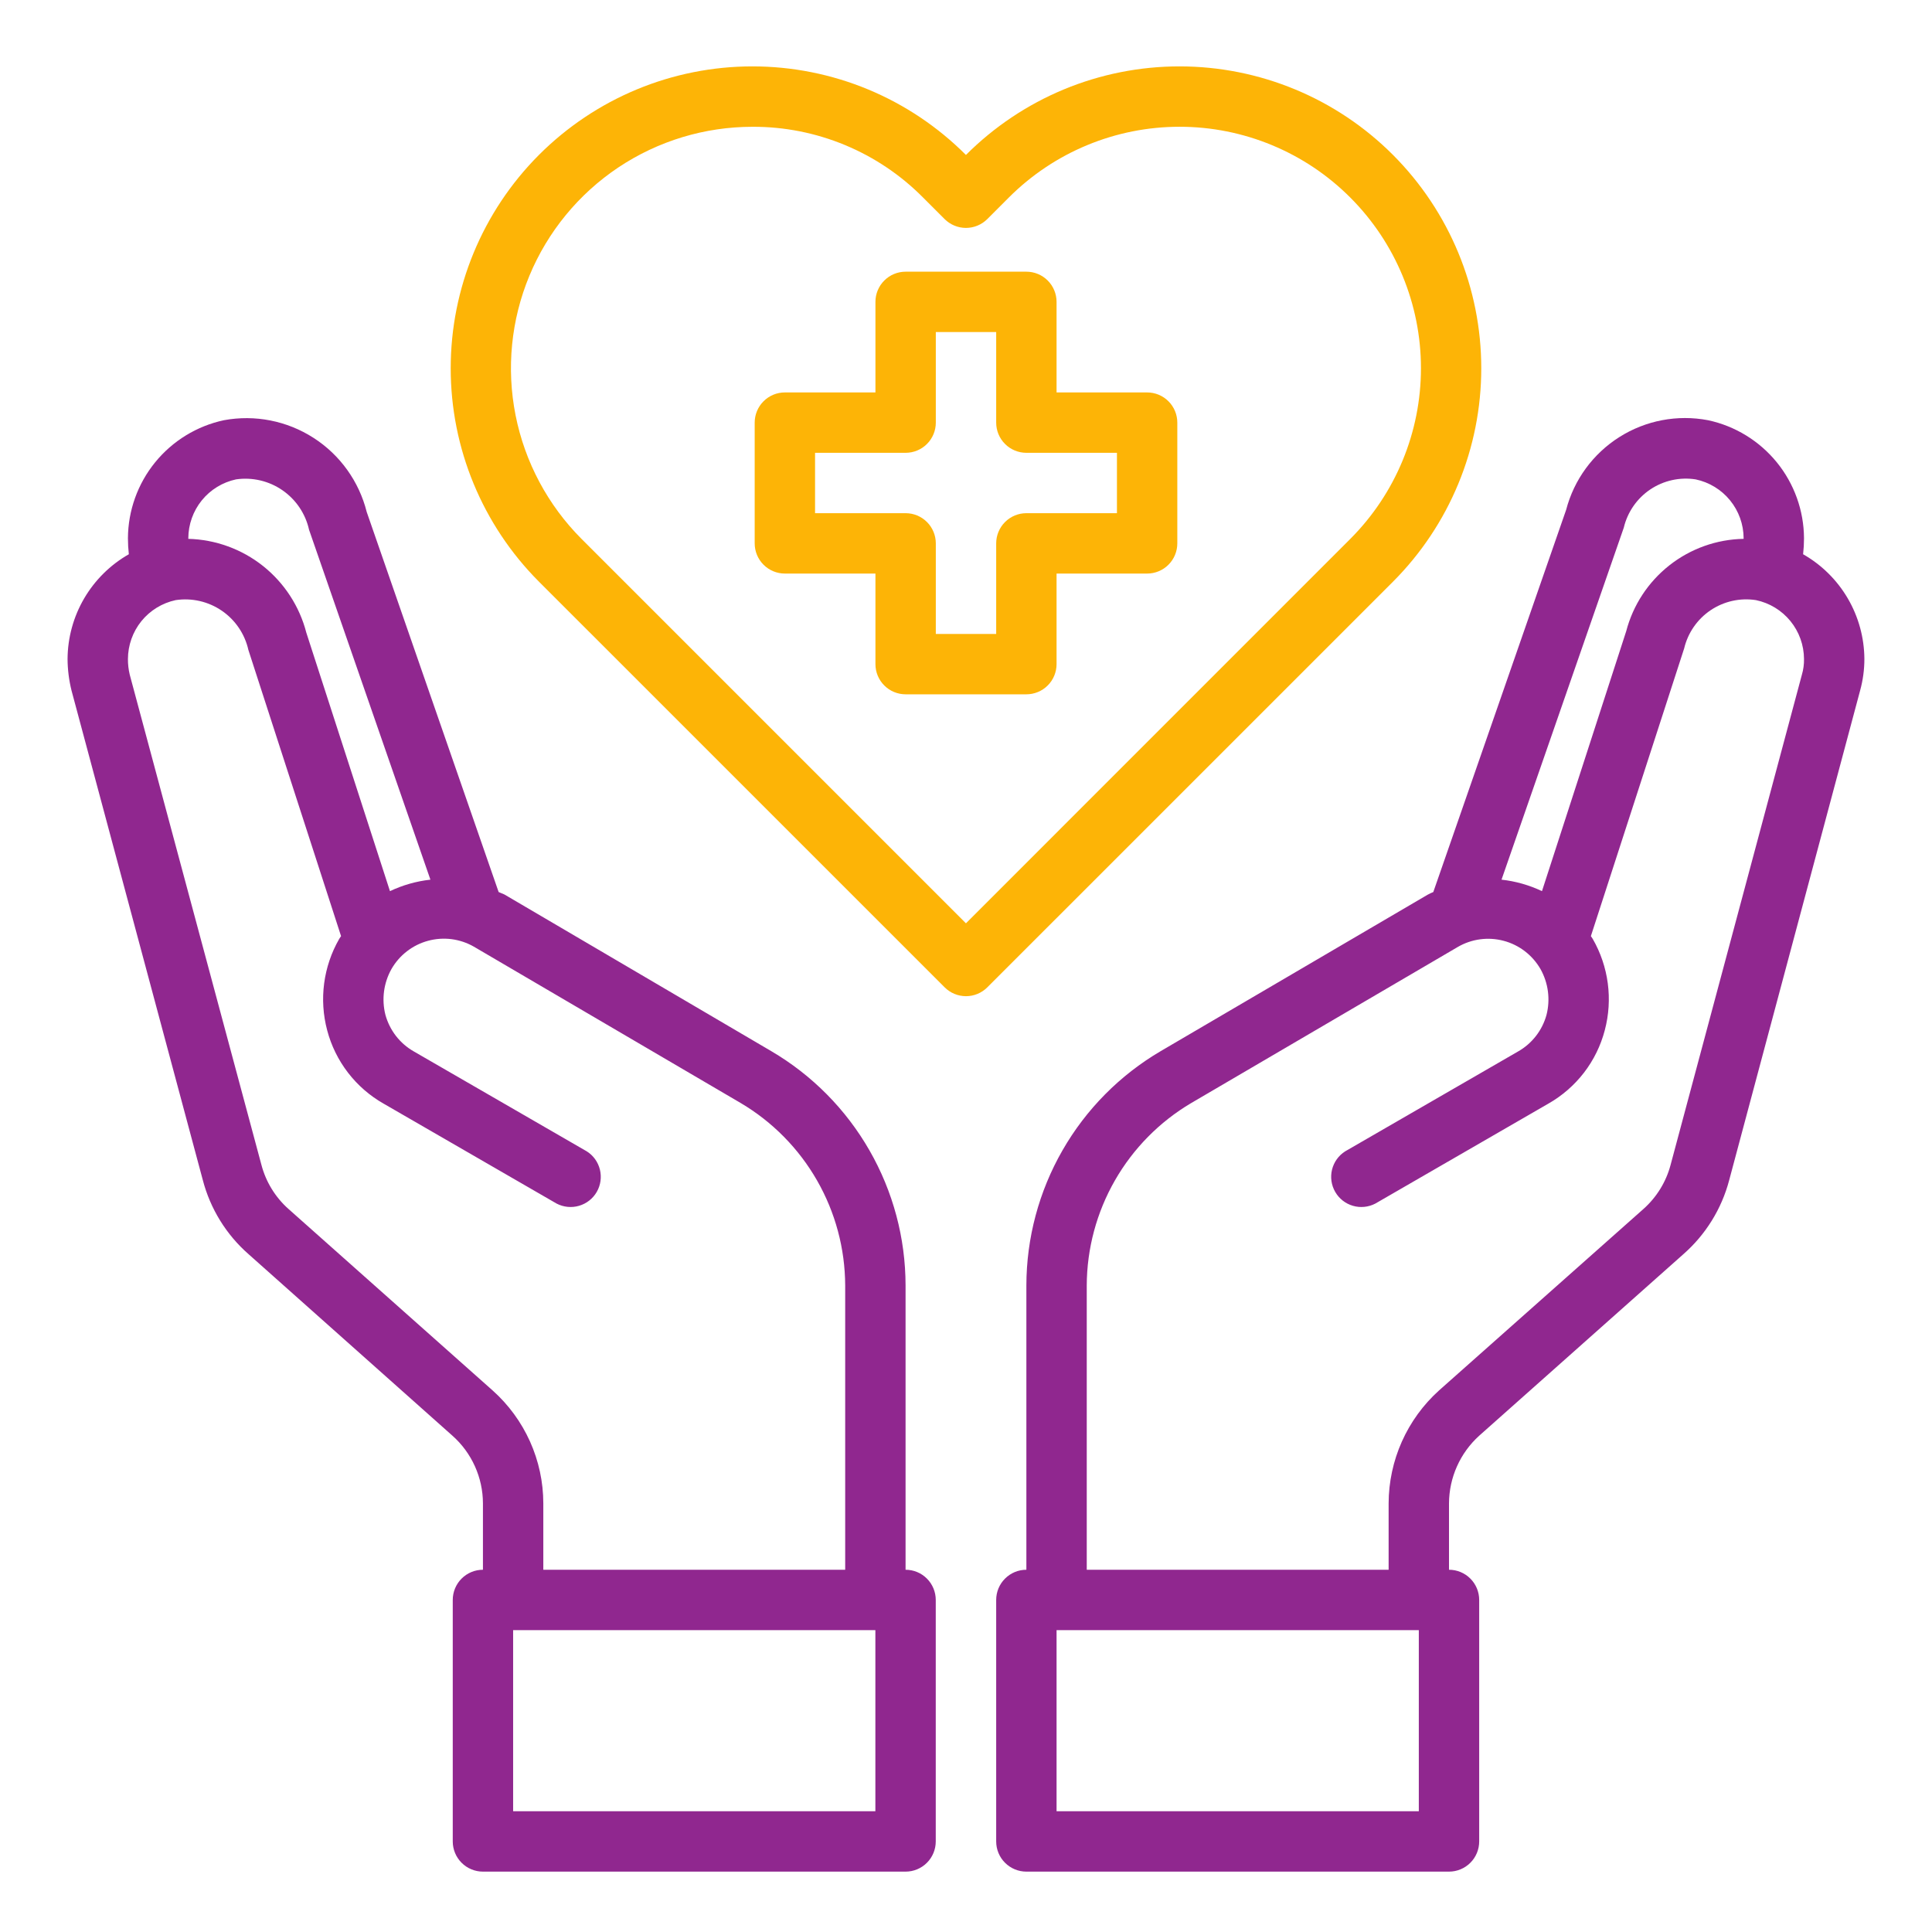
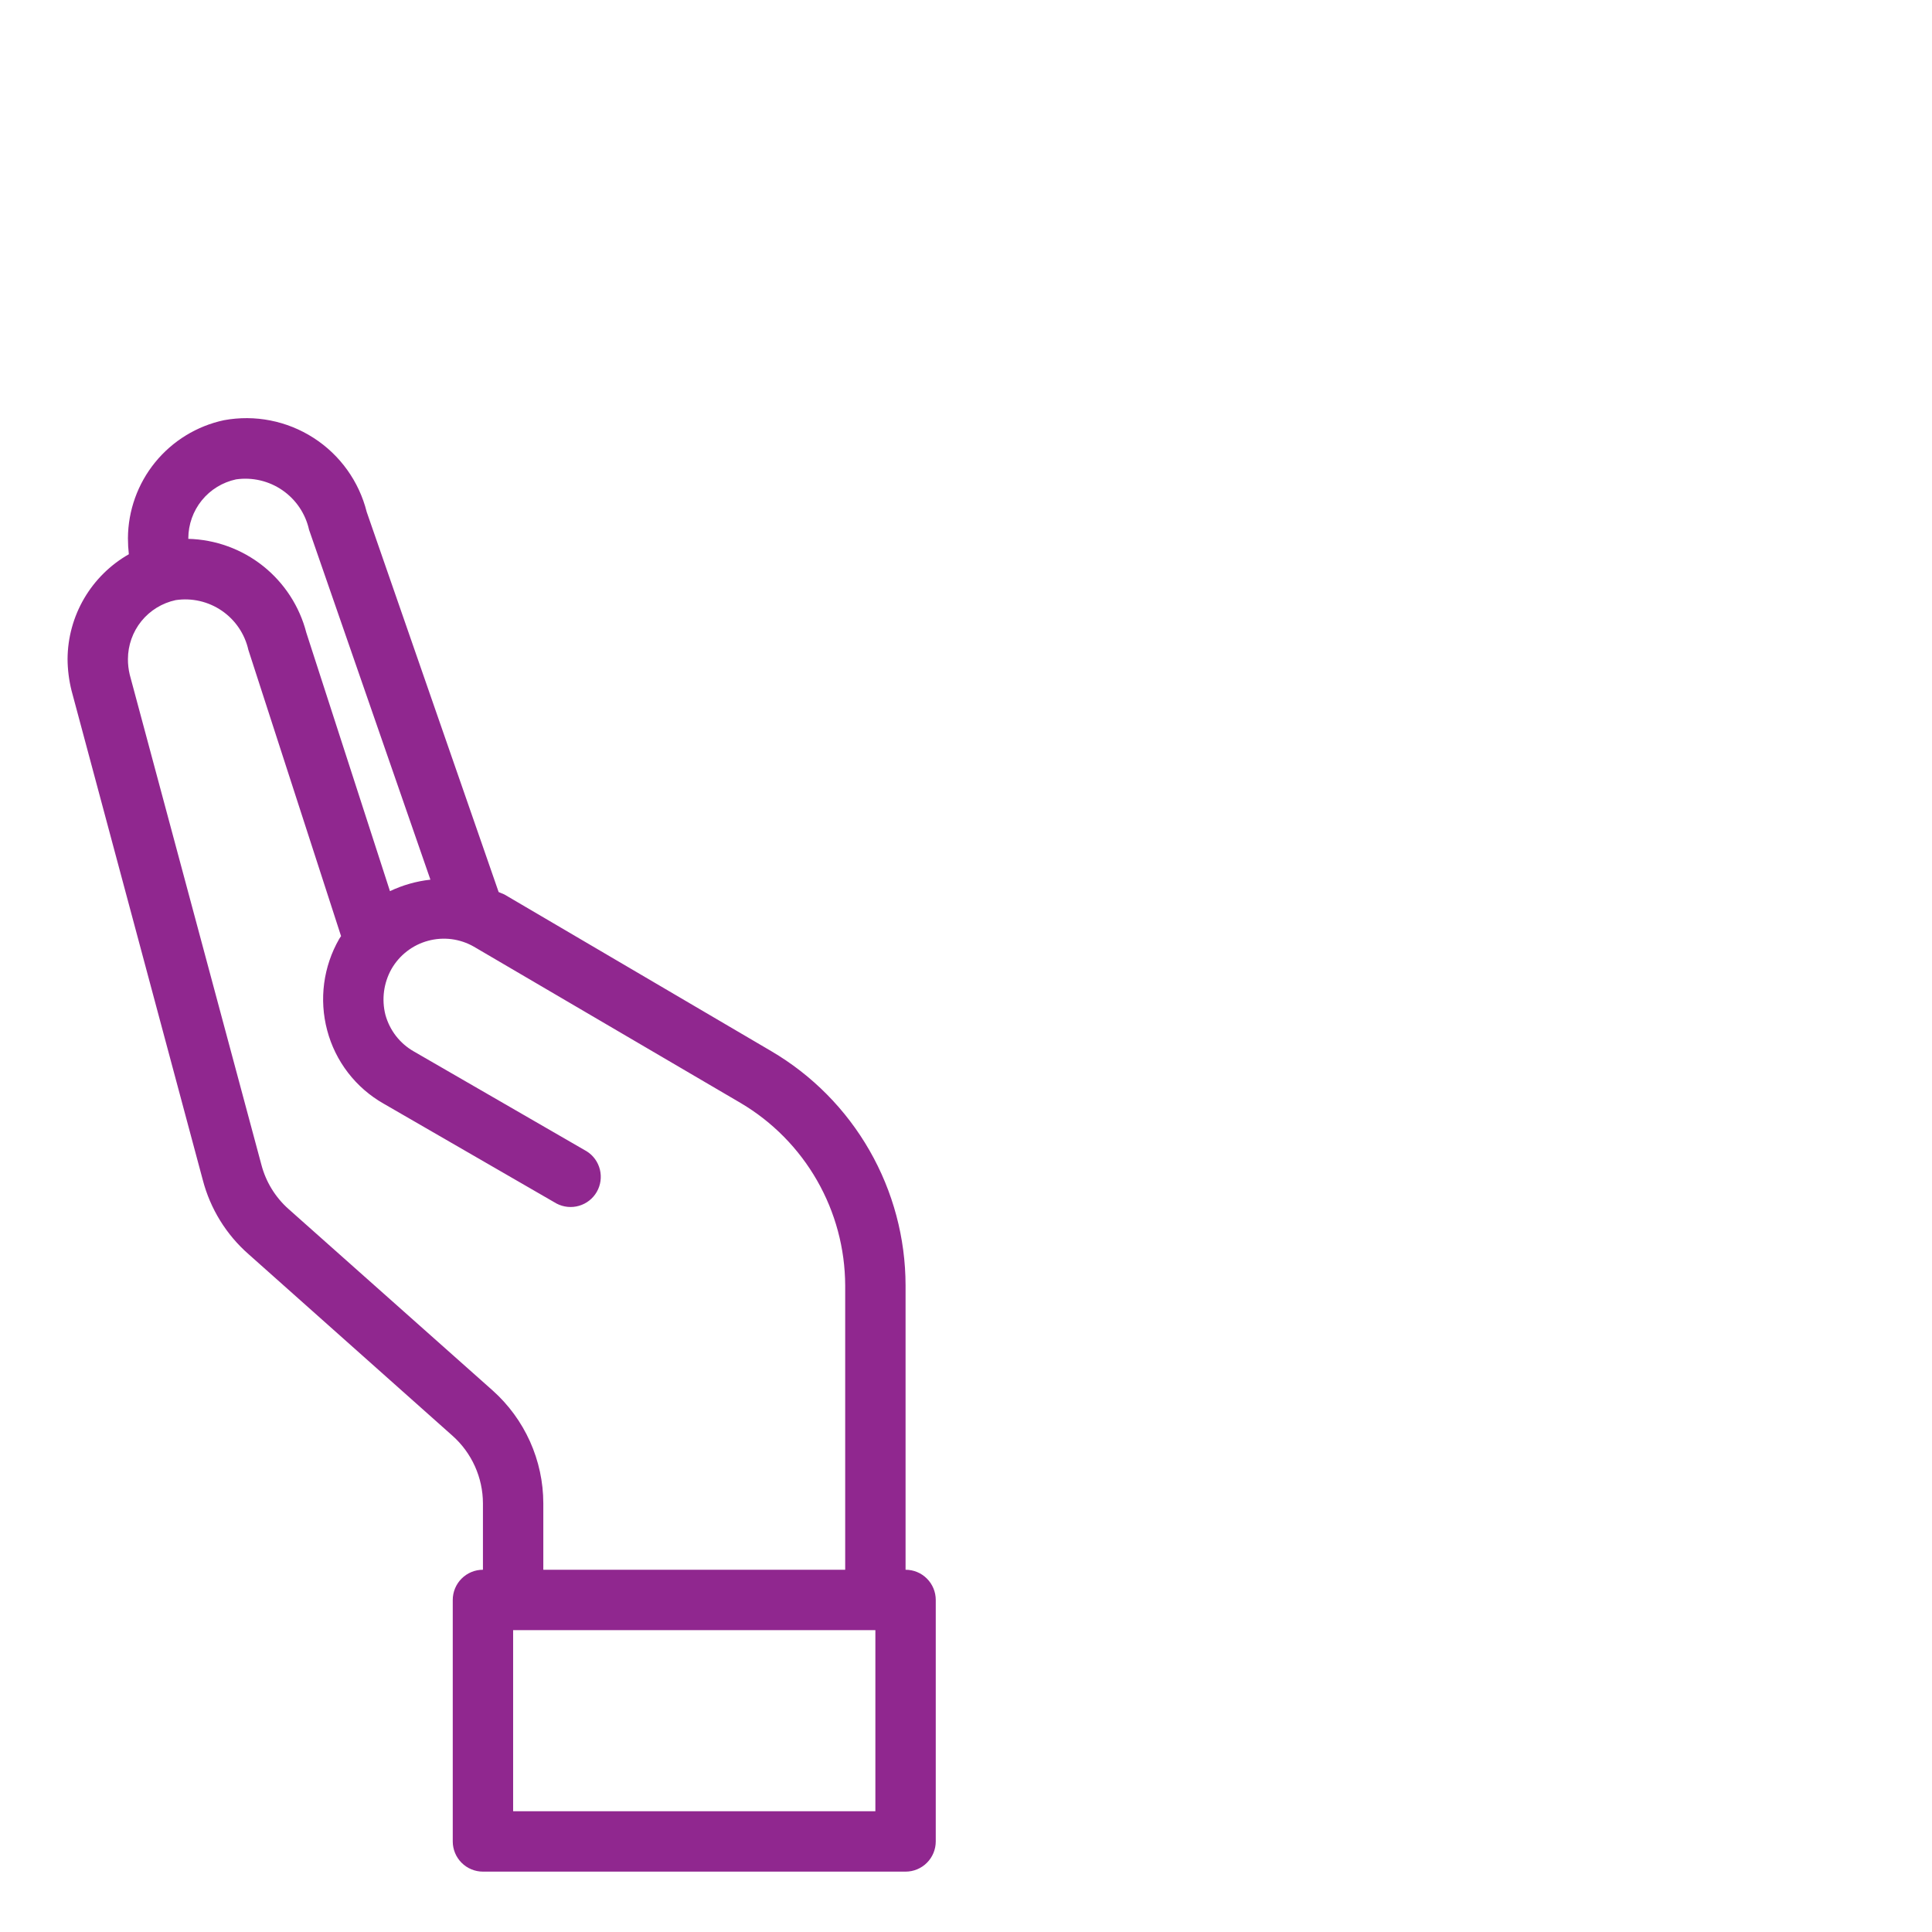
<svg xmlns="http://www.w3.org/2000/svg" width="64" height="64" viewBox="0 0 64 64" fill="none">
-   <path d="M38 13H35V10C35 9.735 34.895 9.48 34.707 9.293C34.52 9.105 34.265 9 34 9H30C29.735 9 29.48 9.105 29.293 9.293C29.105 9.48 29 9.735 29 10V13H26C25.735 13 25.48 13.105 25.293 13.293C25.105 13.48 25 13.735 25 14V18C25 18.265 25.105 18.52 25.293 18.707C25.48 18.895 25.735 19 26 19H29V22C29 22.265 29.105 22.52 29.293 22.707C29.48 22.895 29.735 23 30 23H34C34.265 23 34.52 22.895 34.707 22.707C34.895 22.52 35 22.265 35 22V19H38C38.265 19 38.52 18.895 38.707 18.707C38.895 18.52 39 18.265 39 18V14C39 13.735 38.895 13.48 38.707 13.293C38.52 13.105 38.265 13 38 13ZM37 17H34C33.735 17 33.48 17.105 33.293 17.293C33.105 17.48 33 17.735 33 18V21H31V18C31 17.735 30.895 17.48 30.707 17.293C30.52 17.105 30.265 17 30 17H27V15H30C30.265 15 30.52 14.895 30.707 14.707C30.895 14.52 31 14.265 31 14V11H33V14C33 14.265 33.105 14.52 33.293 14.707C33.48 14.895 33.735 15 34 15H37V17Z" fill="#FDB406" />
-   <path d="M59.73 18.36C59.75 18.184 59.76 18.007 59.76 17.83C59.755 16.913 59.437 16.026 58.859 15.315C58.28 14.604 57.476 14.111 56.58 13.92C55.566 13.727 54.517 13.926 53.644 14.478C52.772 15.029 52.141 15.891 51.88 16.89L47.48 29.55C47.415 29.576 47.351 29.606 47.29 29.64L38.45 34.82C37.097 35.614 35.975 36.748 35.195 38.109C34.414 39.47 34.003 41.011 34 42.58V52C33.735 52 33.48 52.105 33.293 52.293C33.105 52.48 33 52.735 33 53V61C33 61.265 33.105 61.52 33.293 61.707C33.48 61.895 33.735 62 34 62H48C48.265 62 48.52 61.895 48.707 61.707C48.895 61.52 49 61.265 49 61V53C49 52.735 48.895 52.48 48.707 52.293C48.52 52.105 48.265 52 48 52V49.8C48.002 49.378 48.092 48.96 48.264 48.575C48.436 48.189 48.687 47.843 49 47.56L55.76 41.55C56.499 40.903 57.029 40.05 57.28 39.1L61.62 22.87C61.713 22.531 61.76 22.181 61.76 21.83C61.756 21.124 61.566 20.432 61.21 19.823C60.854 19.214 60.343 18.709 59.73 18.36ZM53.79 17.48C53.913 16.963 54.226 16.511 54.667 16.214C55.108 15.918 55.645 15.798 56.17 15.88C56.618 15.974 57.021 16.219 57.31 16.574C57.599 16.928 57.758 17.372 57.76 17.83V17.85C56.867 17.866 56.003 18.174 55.301 18.727C54.599 19.279 54.096 20.046 53.87 20.91L51.08 29.52C50.658 29.32 50.205 29.191 49.74 29.14L53.79 17.48ZM47 60H35V54H47V60ZM59.69 22.35L55.34 38.59C55.19 39.154 54.877 39.662 54.44 40.05L47.67 46.06C47.146 46.532 46.727 47.109 46.439 47.753C46.152 48.397 46.002 49.095 46 49.8V52H36V42.58C36.005 41.36 36.326 40.162 36.933 39.103C37.539 38.045 38.41 37.161 39.46 36.54L48.29 31.37C48.518 31.237 48.769 31.151 49.031 31.116C49.292 31.081 49.557 31.098 49.812 31.166C50.066 31.233 50.305 31.351 50.514 31.511C50.723 31.672 50.898 31.872 51.03 32.1C51.29 32.562 51.361 33.106 51.23 33.62C51.16 33.873 51.042 34.111 50.88 34.319C50.719 34.526 50.519 34.7 50.29 34.83L44.56 38.14C44.342 38.278 44.187 38.495 44.125 38.746C44.064 38.996 44.102 39.261 44.231 39.484C44.36 39.708 44.57 39.872 44.818 39.944C45.066 40.016 45.331 39.989 45.56 39.87L51.29 36.56C51.748 36.3 52.149 35.951 52.471 35.534C52.792 35.117 53.026 34.639 53.16 34.13C53.432 33.107 53.288 32.017 52.76 31.1L52.7 31.01L55.79 21.48C55.913 20.963 56.226 20.511 56.667 20.214C57.108 19.918 57.645 19.798 58.17 19.88C58.618 19.974 59.021 20.219 59.31 20.574C59.599 20.928 59.758 21.372 59.76 21.83C59.763 22.006 59.74 22.181 59.69 22.35Z" fill="#90278F" />
  <path d="M29.998 52V42.58C29.996 41.011 29.584 39.47 28.803 38.109C28.023 36.748 26.901 35.614 25.548 34.82L16.708 29.63C16.648 29.6 16.578 29.58 16.518 29.55L12.148 16.96C11.894 15.947 11.264 15.068 10.385 14.504C9.506 13.939 8.445 13.73 7.418 13.92C6.522 14.111 5.718 14.604 5.139 15.315C4.561 16.026 4.243 16.913 4.238 17.83C4.238 18.007 4.248 18.184 4.268 18.36C3.655 18.709 3.145 19.214 2.788 19.823C2.432 20.432 2.242 21.124 2.238 21.83C2.24 22.18 2.284 22.53 2.368 22.87L6.718 39.09C6.967 40.044 7.496 40.901 8.238 41.55L14.988 47.56C15.305 47.841 15.558 48.186 15.732 48.572C15.906 48.958 15.997 49.377 15.998 49.8V52C15.733 52 15.479 52.105 15.291 52.293C15.104 52.48 14.998 52.735 14.998 53V61C14.998 61.265 15.104 61.52 15.291 61.707C15.479 61.895 15.733 62 15.998 62H29.998C30.264 62 30.518 61.895 30.705 61.707C30.893 61.52 30.998 61.265 30.998 61V53C30.998 52.735 30.893 52.48 30.705 52.293C30.518 52.105 30.264 52 29.998 52ZM6.238 17.83C6.24 17.373 6.397 16.931 6.684 16.576C6.972 16.221 7.372 15.976 7.818 15.88C8.358 15.802 8.907 15.93 9.356 16.24C9.805 16.55 10.12 17.018 10.238 17.55L14.258 29.14C13.794 29.191 13.341 29.32 12.918 29.52L10.148 20.96C9.923 20.087 9.419 19.312 8.714 18.75C8.008 18.189 7.139 17.873 6.238 17.85V17.83ZM16.318 46.06L9.558 40.05C9.119 39.66 8.806 39.148 8.658 38.58L4.298 22.35C4.257 22.18 4.237 22.005 4.238 21.83C4.24 21.373 4.397 20.931 4.684 20.576C4.972 20.221 5.372 19.976 5.818 19.88C6.354 19.799 6.901 19.925 7.348 20.231C7.795 20.537 8.109 21.001 8.228 21.53L11.298 31.01L11.238 31.1C10.71 32.017 10.566 33.107 10.838 34.13C10.972 34.639 11.207 35.117 11.528 35.534C11.849 35.951 12.25 36.3 12.708 36.56L18.438 39.87C18.667 39.989 18.933 40.016 19.18 39.944C19.428 39.872 19.639 39.708 19.768 39.484C19.897 39.261 19.934 38.996 19.873 38.746C19.812 38.495 19.656 38.278 19.438 38.14L13.708 34.83C13.48 34.7 13.279 34.526 13.118 34.319C12.957 34.111 12.838 33.873 12.768 33.62C12.637 33.106 12.709 32.562 12.968 32.1C13.099 31.872 13.273 31.672 13.481 31.512C13.689 31.351 13.927 31.233 14.18 31.165C14.434 31.096 14.698 31.078 14.959 31.111C15.219 31.145 15.47 31.229 15.698 31.36L24.538 36.54C25.588 37.161 26.459 38.045 27.065 39.103C27.672 40.162 27.993 41.36 27.998 42.58V52H17.998V49.8C17.997 49.093 17.846 48.395 17.557 47.751C17.267 47.107 16.845 46.53 16.318 46.06ZM28.998 60H16.998V54H28.998V60Z" fill="#90278F" />
-   <path d="M46.145 5.132C45.217 4.202 44.114 3.464 42.901 2.961C41.687 2.458 40.386 2.199 39.072 2.199C37.758 2.199 36.457 2.458 35.243 2.961C34.029 3.465 32.927 4.203 31.998 5.133C31.07 4.203 29.968 3.465 28.754 2.961C27.541 2.458 26.239 2.199 24.925 2.199C23.611 2.199 22.31 2.458 21.097 2.961C19.883 3.465 18.781 4.203 17.852 5.133C15.981 7.009 14.93 9.55 14.93 12.2C14.93 14.85 15.981 17.391 17.852 19.267L31.293 32.707C31.48 32.894 31.734 33 32 33C32.265 33 32.519 32.894 32.706 32.707L46.147 19.267C48.018 17.391 49.069 14.849 49.069 12.199C49.069 9.549 48.017 7.008 46.145 5.132ZM31.998 30.586L19.265 17.853C18.148 16.734 17.387 15.308 17.079 13.756C16.771 12.204 16.93 10.596 17.537 9.135C18.143 7.674 19.169 6.425 20.484 5.546C21.8 4.668 23.346 4.2 24.928 4.2C25.979 4.196 27.02 4.402 27.991 4.805C28.962 5.208 29.842 5.8 30.581 6.547L31.291 7.257C31.479 7.444 31.733 7.55 31.998 7.55C32.264 7.55 32.518 7.444 32.706 7.257L33.417 6.545C34.16 5.801 35.042 5.211 36.012 4.809C36.983 4.406 38.024 4.199 39.075 4.199C40.125 4.199 41.166 4.406 42.137 4.809C43.107 5.211 43.989 5.801 44.731 6.545C46.229 8.045 47.071 10.078 47.071 12.198C47.071 14.318 46.229 16.351 44.731 17.851L31.998 30.586Z" fill="#FDB406" />
</svg>